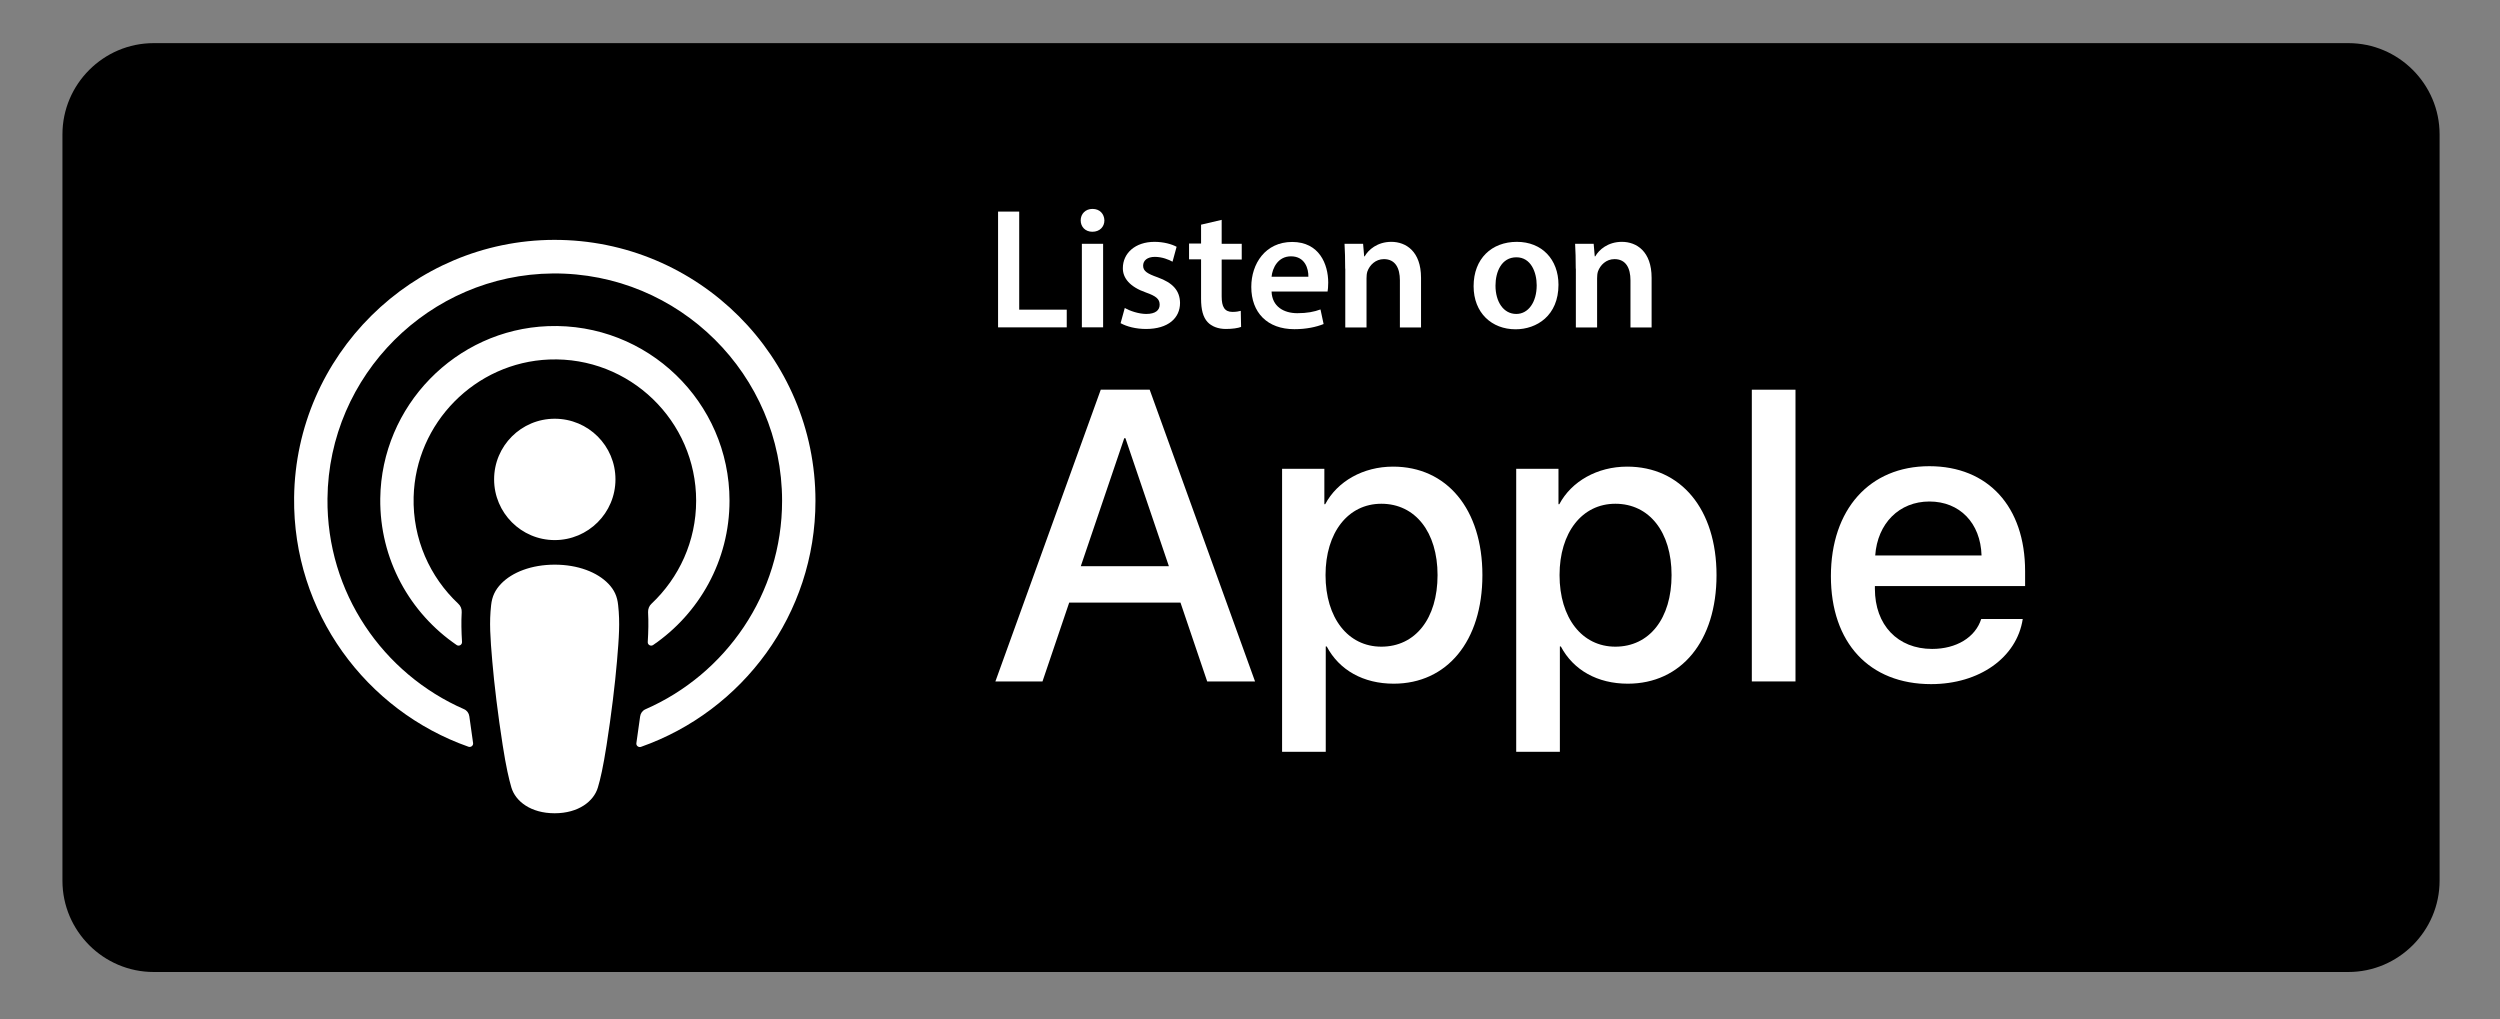
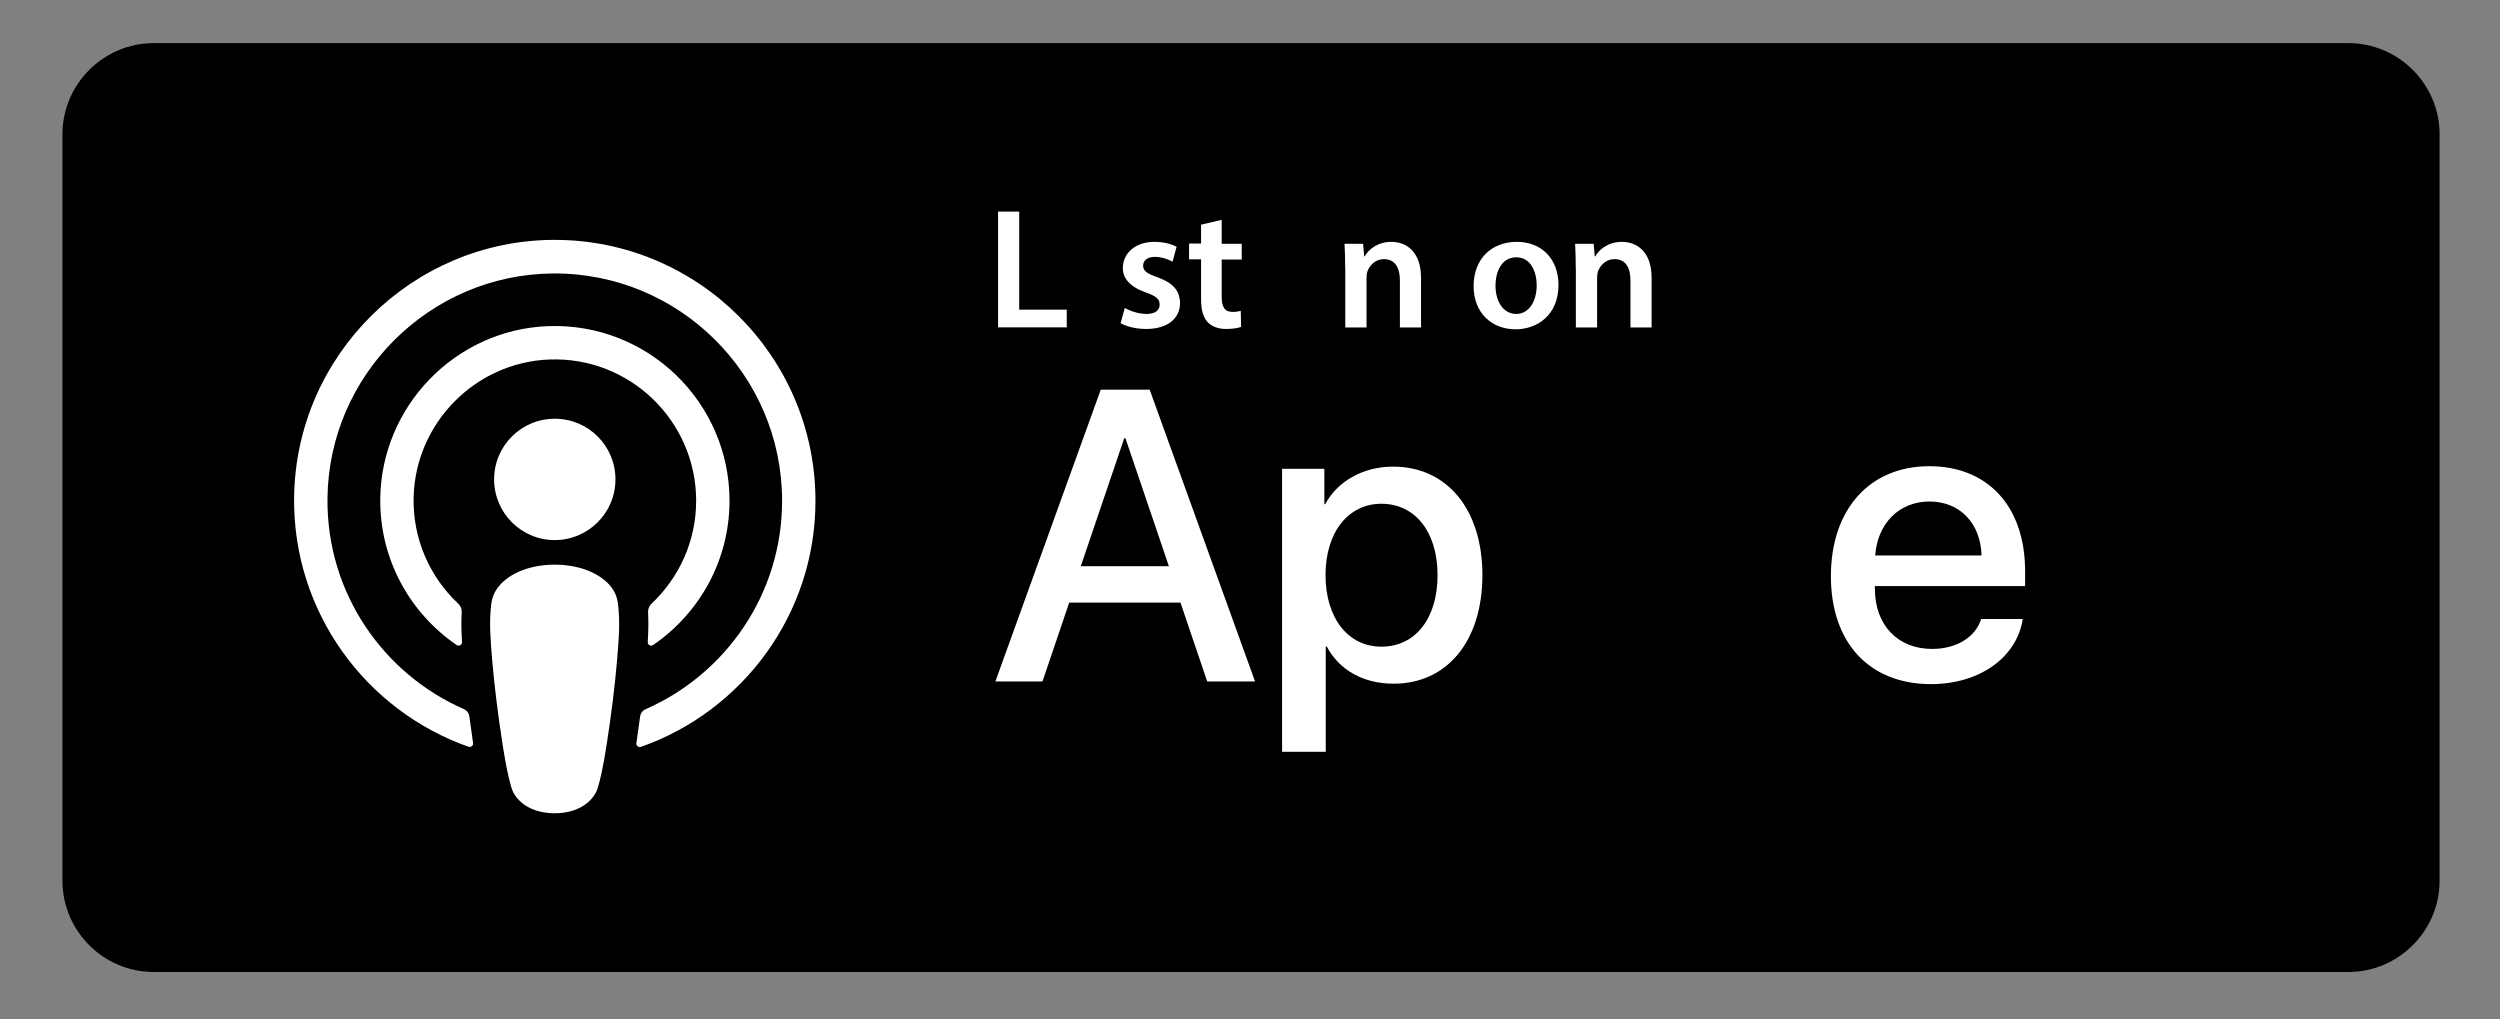
<svg xmlns="http://www.w3.org/2000/svg" version="1.1" id="Layer_1" x="0px" y="0px" viewBox="0 0 233 95" style="enable-background:new 0 0 233 95;" xml:space="preserve">
  <rect x="0" y="0" width="233" height="95" fill="#808080" stroke="none" />
  <style type="text/css">
	.st0{fill:#FFFFFF;}
	.st1{fill:#606060;}
	.st2{clip-path:url(#SVGID_00000078042720543454868830000015444268105477954973_);}
	.st3{clip-path:url(#SVGID_00000034772108946421940370000008008531107448585378_);}
	.st4{fill:#C43A69;}
	.st5{fill:none;stroke:#FFFFFF;stroke-miterlimit:10;}
	.st6{opacity:0.5;fill:none;stroke:#FFFFFF;stroke-width:2;stroke-miterlimit:10;}
	.st7{opacity:0.5;fill:#FFFFFF;}
	.st8{opacity:0.5;}
	.st9{fill:none;stroke:#FFFFFF;stroke-width:2;stroke-miterlimit:10;}
	.st10{fill:none;stroke:#B7B7B7;stroke-miterlimit:10;}
	.st11{opacity:0.5;fill:none;stroke:#000000;stroke-miterlimit:10;}
	.st12{opacity:0.25;fill:none;stroke:#000000;stroke-miterlimit:10;}
	.st13{opacity:0.25;}
	.st14{fill:none;stroke:#000000;stroke-miterlimit:10;}
	.st15{fill:#FFFFFF;stroke:#E5E5E5;stroke-miterlimit:10;}
	.st16{clip-path:url(#SVGID_00000065065523855712344200000000849226865868342151_);}
	.st17{clip-path:url(#SVGID_00000153683304932510951950000005147298963981518492_);}
	.st18{clip-path:url(#SVGID_00000067205523949103353290000008067071811156928180_);fill:#C43A69;}
	.st19{fill:#1ED760;}
	.st20{fill:#FF0000;}
	.st21{fill-rule:evenodd;clip-rule:evenodd;fill:url(#XMLID_00000018211748770715410010000004979982047127977096_);}
	.st22{fill:url(#XMLID_00000076564914572769855450000001330344203723399566_);}
	.st23{fill:none;}
	.st24{fill-rule:evenodd;clip-rule:evenodd;fill:url(#XMLID_00000054250044911354161300000003101963318683525256_);}
	.st25{fill:url(#XMLID_00000141439003413292550240000002859874619372195486_);}
	.st26{fill:url(#XMLID_00000029016424400683782970000004744400801601958022_);}
	.st27{clip-path:url(#SVGID_00000155125387309353834140000018029576511429089981_);}
	.st28{clip-path:url(#SVGID_00000037685812770744662890000009735877935178879418_);}
	.st29{fill:url(#XMLID_00000031201597871377571100000007776297719100651436_);}
	.st30{fill:url(#XMLID_00000162351810335168345220000006840831794575677348_);}
	.st31{fill:url(#XMLID_00000044863836275161270620000012695898054673438104_);}
	.st32{fill:url(#XMLID_00000159437099328860650350000003914299248868916392_);}
	.st33{clip-path:url(#SVGID_00000026128402107189329100000002822319663749084346_);}
	.st34{clip-path:url(#SVGID_00000008108250467372554190000008573962880805108614_);}
	.st35{fill:url(#XMLID_00000017503797741385308230000009963730851208617398_);}
	.st36{fill:url(#XMLID_00000100384985174456513000000004135919476900312504_);}
	.st37{fill:url(#XMLID_00000110472959361746391800000017844203800985648544_);}
	.st38{clip-path:url(#SVGID_00000003073707802266259780000001902574648272459196_);}
	.st39{clip-path:url(#SVGID_00000052088813803160329930000017281125730228752017_);}
	.st40{fill:url(#XMLID_00000105403981559753359120000006197509469004061602_);}
	.st41{fill:url(#XMLID_00000102545246400146834450000014692543836189405092_);}
	.st42{fill:#231F20;}
	.st43{fill:none;stroke:#000000;stroke-width:2;stroke-miterlimit:10;}
	.st44{fill:none;stroke:#000000;stroke-width:3;stroke-miterlimit:10;}
	.st45{fill:url(#XMLID_00000039128736401644329820000015037295716988651392_);}
	.st46{clip-path:url(#SVGID_00000156587760042962057550000011587497222933215651_);}
	.st47{fill:url(#XMLID_00000103971629559381247790000014879998218496772485_);}
	.st48{fill:url(#XMLID_00000030454497530785329590000000496230674840674994_);}
	.st49{fill:url(#XMLID_00000083803203204402081210000017322838757677552004_);}
	.st50{clip-path:url(#SVGID_00000132071442378953497160000012975518822602295194_);}
	.st51{clip-path:url(#SVGID_00000029042654297049844420000015005930621668016553_);}
	.st52{fill:url(#XMLID_00000122686495737436826370000012124355234724114873_);}
</style>
  <path d="M218.87,90.59H14.32c-4.68,0-8.5-3.83-8.5-8.5V12.52c0-4.67,3.82-8.5,8.5-8.5h204.55c4.68,0,8.5,3.83,8.5,8.5v69.56  C227.37,86.76,223.54,90.59,218.87,90.59z" />
  <g id="XMLID_00000096753347452696340240000010254296900109514420_" transform="translate(0, 7.204)">
    <g id="XMLID_00000043420399664702641660000009486373515462102685_" transform="translate(11.541, 8.612)">
      <path id="Shape_00000045605326293485646590000004706307825632936871_" class="st0" d="M45.17,38.6c-1.04-1.09-2.86-1.79-5.01-1.79    c-2.15,0-3.97,0.7-5.01,1.79c-0.54,0.57-0.83,1.16-0.92,1.99c-0.18,1.61-0.08,3,0.11,5.23c0.18,2.12,0.52,4.94,0.97,7.82    c0.32,2.05,0.58,3.15,0.81,3.94c0.38,1.28,1.8,2.4,4.03,2.4c2.23,0,3.65-1.12,4.03-2.4c0.24-0.79,0.49-1.9,0.81-3.94    c0.45-2.88,0.79-5.7,0.97-7.82c0.19-2.23,0.29-3.61,0.11-5.23C45.99,39.76,45.71,39.17,45.17,38.6z M34.51,28.86    c0,3.12,2.53,5.66,5.65,5.66s5.66-2.53,5.66-5.66s-2.53-5.65-5.66-5.65C37.04,23.21,34.51,25.74,34.51,28.86z M40.09,6.54    C26.87,6.58,16.03,17.31,15.87,30.54c-0.13,10.71,6.71,19.88,16.25,23.24c0.23,0.08,0.47-0.11,0.43-0.35    c-0.12-0.83-0.24-1.67-0.35-2.49c-0.04-0.29-0.22-0.54-0.49-0.66c-7.55-3.3-12.82-10.86-12.73-19.63    c0.11-11.51,9.51-20.89,21.01-20.98c11.76-0.09,21.36,9.45,21.36,21.19c0,8.68-5.25,16.16-12.74,19.43    c-0.27,0.12-0.45,0.37-0.49,0.66c-0.11,0.82-0.23,1.66-0.35,2.49c-0.04,0.24,0.2,0.43,0.43,0.35    c9.46-3.33,16.26-12.35,16.26-22.93C64.46,17.42,53.52,6.51,40.09,6.54z M39.65,17.69c7.5-0.29,13.69,5.73,13.69,13.16    c0,3.78-1.6,7.19-4.16,9.6c-0.22,0.2-0.33,0.49-0.32,0.79c0.05,0.91,0.03,1.78-0.03,2.78c-0.02,0.26,0.28,0.43,0.5,0.28    c4.29-2.93,7.12-7.87,7.12-13.45c0-9.19-7.65-16.62-16.92-16.27c-8.61,0.33-15.52,7.44-15.63,16.06    c-0.07,5.67,2.77,10.69,7.12,13.66c0.22,0.15,0.51-0.02,0.5-0.28c-0.06-0.99-0.08-1.87-0.03-2.78c0.02-0.3-0.1-0.59-0.32-0.79    c-2.64-2.48-4.26-6.03-4.16-9.95C27.19,23.6,32.76,17.96,39.65,17.69z" />
    </g>
  </g>
  <g>
    <g>
      <path id="Shape_00000129183334441174401670000003881602020651418031_" class="st0" d="M110.02,56.16H99.65l-2.49,7.35h-4.39    l9.82-27.19h4.56l9.82,27.19h-4.46L110.02,56.16z M100.73,52.77h8.21l-4.05-11.93h-0.11L100.73,52.77z" />
      <path id="Shape_00000125605277712316680680000011248662586860193673_" class="st0" d="M138.16,53.6c0,6.16-3.3,10.12-8.27,10.12    c-2.82,0-5.07-1.26-6.24-3.47h-0.09v9.82h-4.07V43.69h3.94v3.3h0.08c1.13-2.13,3.54-3.5,6.31-3.5    C134.85,43.48,138.16,47.46,138.16,53.6z M133.98,53.6c0-4.01-2.08-6.65-5.24-6.65c-3.11,0-5.2,2.69-5.2,6.65    c0,3.99,2.09,6.67,5.2,6.67C131.91,60.27,133.98,57.65,133.98,53.6z" />
-       <path id="Shape_00000141447903222857338620000013335740432541212571_" class="st0" d="M159.98,53.6c0,6.16-3.3,10.12-8.27,10.12    c-2.82,0-5.07-1.26-6.24-3.47h-0.09v9.82h-4.07V43.69h3.94v3.3h0.08c1.13-2.13,3.54-3.5,6.31-3.5    C156.66,43.48,159.98,47.46,159.98,53.6z M155.79,53.6c0-4.01-2.07-6.65-5.24-6.65c-3.11,0-5.2,2.69-5.2,6.65    c0,3.99,2.09,6.67,5.2,6.67C153.72,60.27,155.79,57.65,155.79,53.6z" />
-       <polygon id="Path_00000005264254240053860280000003813753053114650253_" class="st0" points="163.27,36.32 167.34,36.32     167.34,63.51 163.27,63.51   " />
      <path id="Shape_00000019654789701553441230000003645166708947282364_" class="st0" d="M188.52,57.69    c-0.55,3.6-4.05,6.07-8.54,6.07c-5.77,0-9.34-3.86-9.34-10.06c0-6.22,3.6-10.25,9.17-10.25c5.48,0,8.93,3.77,8.93,9.78v1.39h-14    v0.25c0,3.39,2.13,5.61,5.33,5.61c2.26,0,4.03-1.07,4.58-2.79L188.52,57.69L188.52,57.69z M174.77,51.77h9.91    c-0.09-3.03-2.04-5.03-4.86-5.03C177.01,46.74,174.98,48.78,174.77,51.77z" />
    </g>
  </g>
  <g>
    <path class="st0" d="M93.02,19.72h1.97v9.14h4.43v1.65h-6.4V19.72z" />
-     <path class="st0" d="M102.93,20.54c0,0.59-0.43,1.06-1.12,1.06c-0.66,0-1.09-0.46-1.09-1.06c0-0.61,0.45-1.07,1.1-1.07   C102.5,19.47,102.91,19.93,102.93,20.54z M100.83,30.51v-7.79h1.98v7.79H100.83z" />
    <path class="st0" d="M104.83,28.7c0.45,0.27,1.3,0.56,2,0.56c0.86,0,1.25-0.35,1.25-0.86c0-0.53-0.32-0.8-1.28-1.14   c-1.52-0.53-2.16-1.36-2.15-2.27c0-1.38,1.14-2.45,2.95-2.45c0.86,0,1.62,0.22,2.06,0.46l-0.38,1.39   c-0.34-0.19-0.96-0.45-1.65-0.45c-0.7,0-1.09,0.34-1.09,0.82c0,0.5,0.37,0.74,1.36,1.09c1.41,0.51,2.06,1.23,2.08,2.38   c0,1.41-1.1,2.43-3.17,2.43c-0.94,0-1.79-0.22-2.37-0.54L104.83,28.7z" />
    <path class="st0" d="M113.86,20.49v2.23h1.87v1.47h-1.87v3.44c0,0.95,0.26,1.44,1.01,1.44c0.34,0,0.59-0.05,0.77-0.1l0.03,1.5   c-0.29,0.11-0.8,0.19-1.42,0.19c-0.72,0-1.33-0.24-1.7-0.64c-0.42-0.45-0.61-1.15-0.61-2.18v-3.67h-1.12v-1.47h1.12v-1.76   L113.86,20.49z" />
-     <path class="st0" d="M118.51,27.17c0.05,1.41,1.15,2.02,2.4,2.02c0.91,0,1.57-0.13,2.16-0.35l0.29,1.36   c-0.67,0.27-1.6,0.48-2.72,0.48c-2.53,0-4.02-1.55-4.02-3.94c0-2.16,1.31-4.19,3.81-4.19c2.53,0,3.36,2.08,3.36,3.79   c0,0.37-0.03,0.66-0.06,0.83H118.51z M121.94,25.79c0.02-0.72-0.3-1.9-1.62-1.9c-1.22,0-1.73,1.1-1.81,1.9H121.94z" />
    <path class="st0" d="M125.37,25.04c0-0.9-0.02-1.65-0.06-2.32h1.73l0.1,1.17h0.05c0.34-0.61,1.18-1.35,2.48-1.35   c1.36,0,2.77,0.88,2.77,3.35v4.63h-1.97v-4.4c0-1.12-0.42-1.97-1.49-1.97c-0.78,0-1.33,0.56-1.54,1.15   c-0.06,0.18-0.08,0.42-0.08,0.64v4.58h-1.98V25.04z" />
    <path class="st0" d="M145.25,26.54c0,2.87-2.02,4.15-4,4.15c-2.21,0-3.91-1.52-3.91-4.02c0-2.56,1.68-4.13,4.03-4.13   C143.7,22.54,145.25,24.17,145.25,26.54z M139.38,26.62c0,1.5,0.74,2.64,1.94,2.64c1.12,0,1.9-1.1,1.9-2.67   c0-1.22-0.54-2.61-1.89-2.61C139.94,23.98,139.38,25.33,139.38,26.62z" />
    <path class="st0" d="M146.86,25.04c0-0.9-0.02-1.65-0.06-2.32h1.73l0.1,1.17h0.05c0.34-0.61,1.18-1.35,2.48-1.35   c1.36,0,2.77,0.88,2.77,3.35v4.63h-1.97v-4.4c0-1.12-0.42-1.97-1.49-1.97c-0.78,0-1.33,0.56-1.54,1.15   c-0.06,0.18-0.08,0.42-0.08,0.64v4.58h-1.98V25.04z" />
  </g>
</svg>